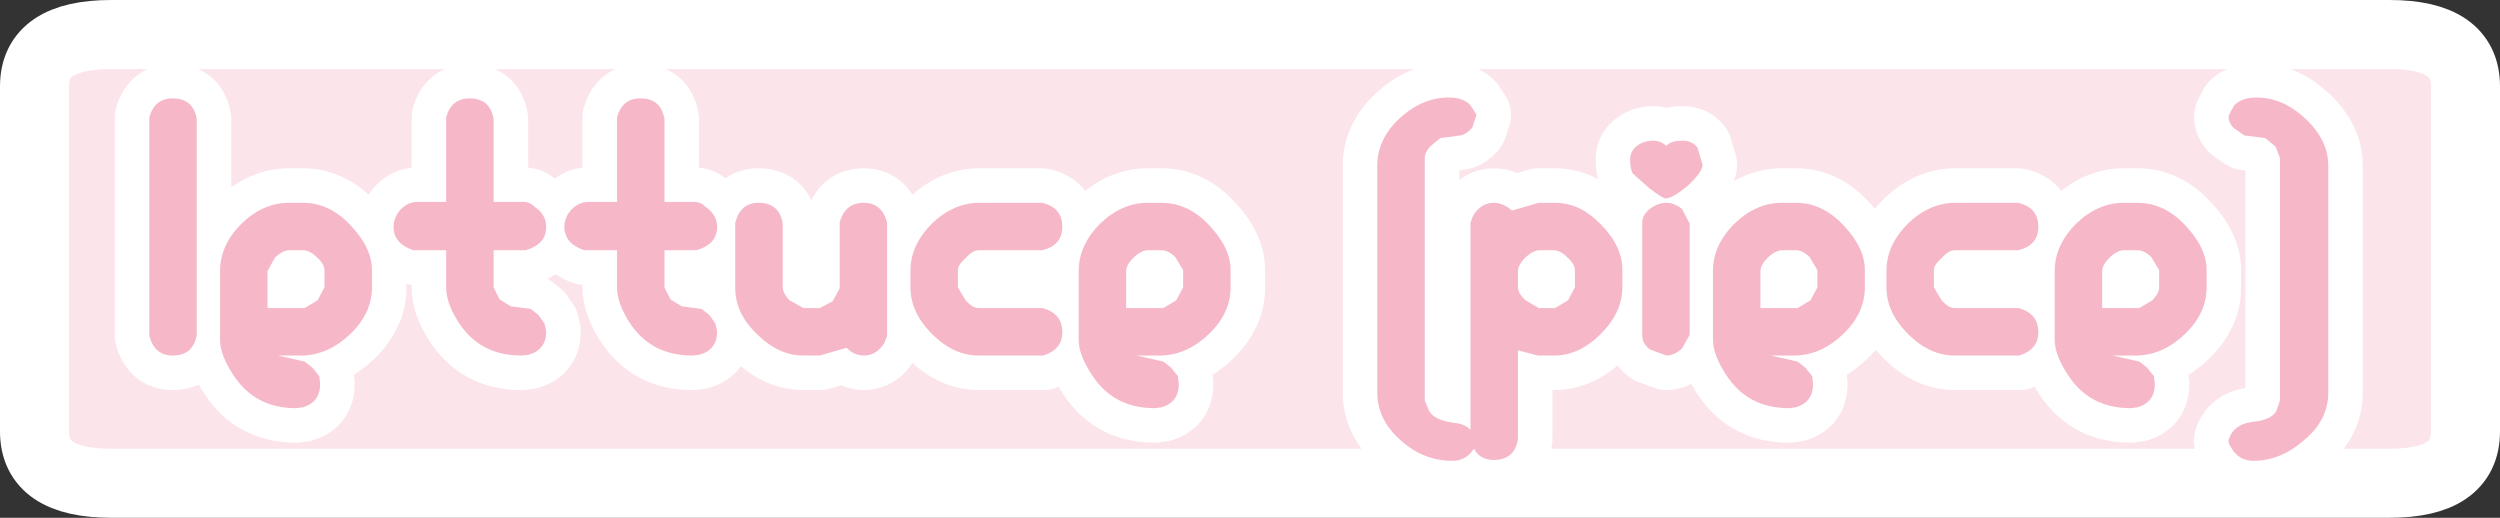
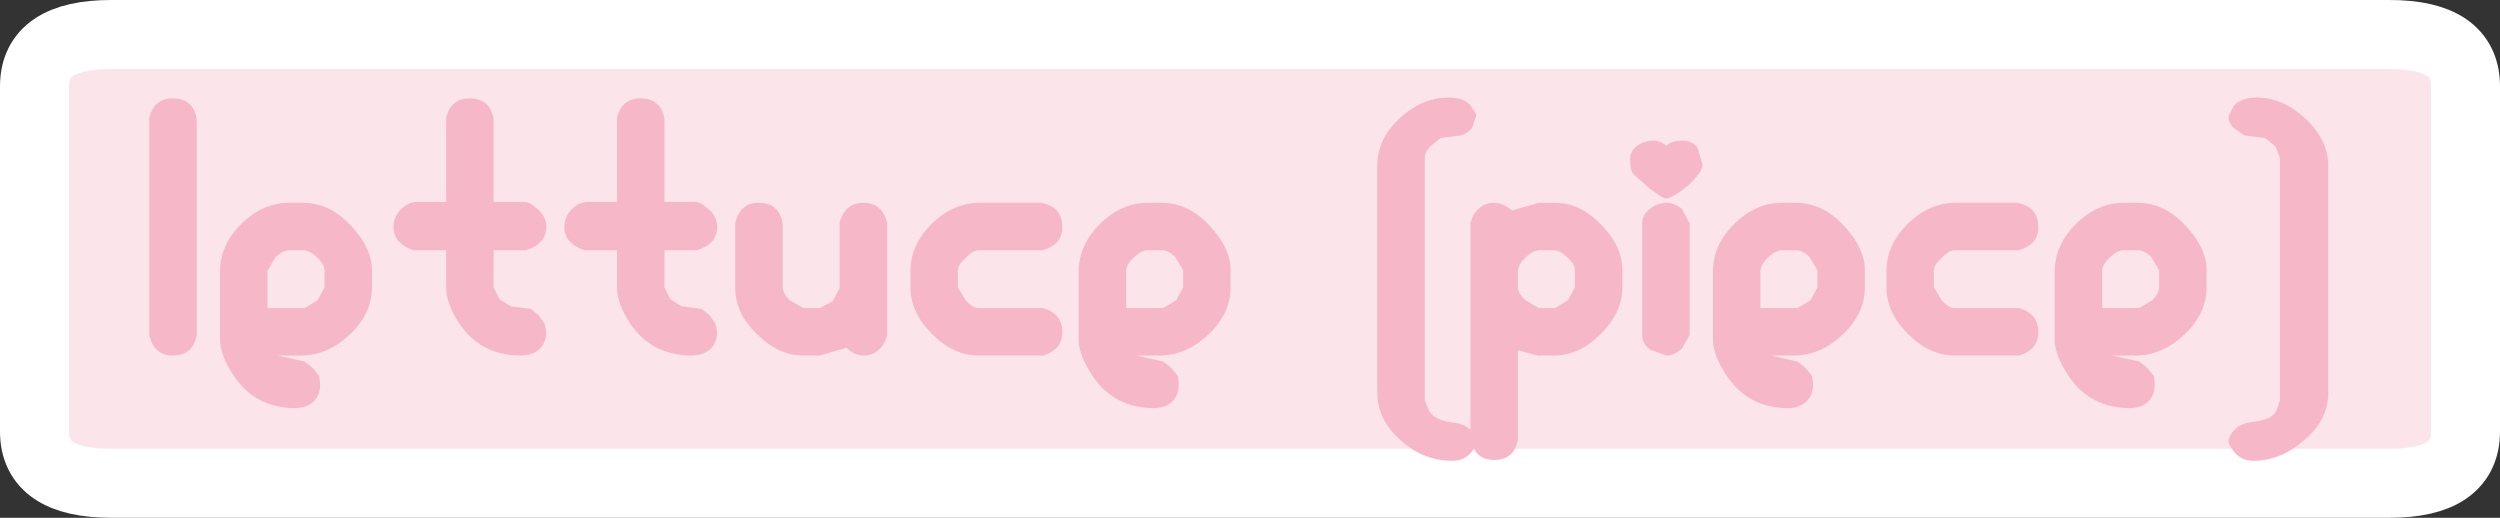
<svg xmlns="http://www.w3.org/2000/svg" height="30.0px" width="144.85px">
  <rect width="100%" height="100%" fill="#333333" stroke="none" />
  <g transform="matrix(1.0, 0.0, 0.0, 1.0, 33.65, 2.0)">
-     <path d="M104.8 0.0 Q109.2 0.0 109.2 3.0 L109.2 23.0 Q109.2 26.0 104.8 26.0 L-27.2 26.0 Q-31.65 26.0 -31.65 23.0 L-31.65 3.0 Q-31.65 0.0 -27.2 0.0 L104.8 0.0" fill="#fce4eb" fill-rule="evenodd" stroke="none" />
+     <path d="M104.8 0.0 Q109.2 0.0 109.2 3.0 L109.2 23.0 Q109.2 26.0 104.8 26.0 L-27.2 26.0 Q-31.65 26.0 -31.65 23.0 Q-31.65 0.0 -27.2 0.0 L104.8 0.0" fill="#fce4eb" fill-rule="evenodd" stroke="none" />
    <path d="M104.8 0.0 L-27.2 0.0 Q-31.65 0.0 -31.65 3.0 L-31.65 23.0 Q-31.65 26.0 -27.2 26.0 L104.8 26.0 Q109.2 26.0 109.2 23.0 L109.2 3.0 Q109.2 0.0 104.8 0.0 Z" fill="none" stroke="#ffffff" stroke-linecap="round" stroke-linejoin="round" stroke-width="4.0" />
-     <path d="M101.25 7.6 L101.25 20.75 Q101.25 22.35 99.85 23.5 98.5 24.7 96.9 24.7 96.05 24.7 95.6 23.9 95.4 23.6 95.5 23.4 95.8 22.6 96.8 22.45 97.95 22.35 98.25 21.8 L98.45 21.2 98.45 7.15 98.2 6.5 97.6 6.0 96.4 5.85 95.75 5.4 Q95.4 5.0 95.5 4.65 L95.8 4.1 Q96.25 3.65 97.1 3.65 98.6 3.65 99.9 4.85 101.25 6.1 101.25 7.6 M89.4 9.75 L90.2 9.75 Q91.8 9.75 93.05 11.15 94.2 12.4 94.2 13.65 L94.2 14.65 Q94.2 16.15 92.95 17.35 91.7 18.55 90.2 18.6 L88.75 18.6 90.3 18.95 90.75 19.3 91.15 19.8 91.2 20.25 Q91.2 21.3 90.2 21.6 L89.8 21.65 Q87.4 21.65 86.15 19.7 85.4 18.55 85.4 17.7 L85.4 13.7 Q85.4 12.2 86.65 10.95 87.9 9.75 89.4 9.75 M84.45 11.15 Q84.45 12.2 83.3 12.5 L79.6 12.5 Q79.25 12.5 78.85 12.95 78.4 13.35 78.4 13.65 L78.4 14.65 78.85 15.4 Q79.25 15.85 79.6 15.85 L83.3 15.85 Q84.45 16.15 84.45 17.25 84.45 18.25 83.35 18.6 L79.6 18.6 Q78.15 18.6 76.9 17.35 75.65 16.1 75.65 14.65 L75.65 13.7 Q75.65 12.2 76.9 10.95 78.15 9.75 79.65 9.75 L83.25 9.75 Q84.45 10.0 84.45 11.15 M90.2 12.5 L89.4 12.5 Q89.05 12.5 88.6 12.9 88.15 13.35 88.15 13.7 L88.15 15.85 90.3 15.85 91.05 15.4 Q91.45 15.0 91.45 14.65 L91.45 13.65 91.0 12.9 Q90.6 12.5 90.2 12.5 M64.15 8.75 Q63.25 9.5 62.85 9.5 62.7 9.5 61.9 8.9 L60.95 8.05 Q60.8 7.8 60.8 7.25 60.8 6.75 61.2 6.45 61.6 6.15 62.15 6.15 62.55 6.15 62.9 6.45 63.15 6.15 63.85 6.15 64.4 6.15 64.7 6.55 L65.0 7.55 Q65.0 7.95 64.15 8.75 M62.9 9.75 Q63.35 9.75 63.8 10.1 L64.25 10.95 64.25 17.4 63.8 18.2 Q63.35 18.6 62.9 18.6 L61.95 18.25 Q61.5 17.9 61.5 17.45 L61.5 10.9 Q61.5 10.45 61.95 10.1 62.4 9.75 62.9 9.75 M69.6 9.75 L70.4 9.75 Q72.0 9.75 73.25 11.15 74.4 12.4 74.4 13.65 L74.4 14.65 Q74.4 16.15 73.15 17.35 71.9 18.55 70.4 18.6 L68.95 18.6 70.5 18.95 70.95 19.3 71.35 19.8 71.4 20.25 Q71.4 21.3 70.4 21.6 L70.0 21.65 Q67.6 21.65 66.35 19.7 65.6 18.55 65.6 17.7 L65.6 13.7 Q65.6 12.2 66.85 10.95 68.1 9.75 69.6 9.75 M69.6 12.5 Q69.25 12.5 68.8 12.9 68.35 13.35 68.35 13.7 L68.35 15.85 70.5 15.85 71.25 15.4 71.65 14.65 71.65 13.65 71.2 12.9 Q70.8 12.5 70.4 12.5 L69.6 12.5 M51.9 4.65 L51.65 5.4 Q51.3 5.8 50.95 5.85 L49.8 6.0 49.2 6.5 Q48.9 6.85 48.9 7.15 L48.9 21.2 49.15 21.8 Q49.45 22.35 50.6 22.5 51.2 22.55 51.55 22.9 L51.55 10.9 51.7 10.5 Q52.15 9.75 52.9 9.75 53.45 9.75 53.95 10.2 L55.5 9.75 56.45 9.75 Q57.9 9.75 59.1 11.0 60.35 12.25 60.35 13.65 L60.35 14.65 Q60.35 16.1 59.1 17.35 57.85 18.6 56.4 18.6 L55.45 18.6 54.3 18.3 54.3 23.45 Q54.1 24.65 52.9 24.65 52.1 24.65 51.75 24.0 51.3 24.7 50.5 24.7 48.85 24.7 47.55 23.55 46.15 22.35 46.15 20.75 L46.15 7.6 Q46.15 6.05 47.45 4.85 48.75 3.65 50.3 3.65 51.15 3.65 51.55 4.1 L51.9 4.65 M57.15 12.9 Q56.75 12.5 56.35 12.5 L55.55 12.5 Q55.2 12.5 54.75 12.9 54.3 13.35 54.3 13.7 L54.3 14.65 Q54.3 15.0 54.75 15.4 L55.5 15.85 56.45 15.85 57.2 15.4 57.6 14.65 57.6 13.65 Q57.6 13.3 57.15 12.9 M36.5 11.15 Q37.65 12.4 37.65 13.65 L37.65 14.65 Q37.65 16.15 36.4 17.35 35.15 18.55 33.65 18.6 L32.2 18.6 33.75 18.95 34.2 19.3 34.6 19.8 34.65 20.25 Q34.65 21.3 33.65 21.6 L33.25 21.65 Q30.85 21.65 29.6 19.7 28.85 18.55 28.85 17.7 L28.85 13.7 Q28.85 12.2 30.1 10.95 31.35 9.75 32.85 9.75 L33.65 9.75 Q35.25 9.75 36.5 11.15 M26.7 9.75 Q27.9 10.0 27.9 11.15 27.9 12.2 26.75 12.5 L23.05 12.5 Q22.7 12.5 22.3 12.95 21.85 13.35 21.85 13.65 L21.85 14.65 22.3 15.4 Q22.7 15.85 23.05 15.85 L26.75 15.85 Q27.9 16.15 27.9 17.25 27.9 18.25 26.8 18.6 L23.05 18.6 Q21.6 18.6 20.35 17.35 19.1 16.1 19.1 14.65 L19.1 13.7 Q19.1 12.2 20.35 10.95 21.6 9.75 23.1 9.75 L26.7 9.75 M34.9 13.65 L34.45 12.9 Q34.05 12.5 33.65 12.5 L32.85 12.5 Q32.5 12.5 32.05 12.9 31.6 13.35 31.6 13.7 L31.6 15.85 33.75 15.85 34.5 15.4 34.9 14.65 34.9 13.65 M17.75 10.9 L17.75 17.45 17.6 17.85 Q17.15 18.6 16.4 18.6 15.85 18.6 15.4 18.15 L13.85 18.6 12.9 18.6 Q11.45 18.6 10.2 17.35 8.95 16.15 8.95 14.7 L8.95 10.9 Q9.25 9.75 10.3 9.75 11.5 9.75 11.7 10.95 L11.7 14.6 Q11.7 15.0 12.1 15.4 L12.9 15.85 13.85 15.85 14.6 15.45 15.0 14.7 15.0 10.9 Q15.3 9.75 16.4 9.75 17.45 9.75 17.75 10.9 M2.1 9.7 L2.1 4.8 Q2.4 3.7 3.45 3.7 4.65 3.7 4.85 4.9 L4.85 9.7 6.6 9.7 Q6.95 9.7 7.25 10.0 7.9 10.45 7.9 11.15 7.9 12.15 6.7 12.5 L4.85 12.5 4.85 14.65 5.2 15.35 5.85 15.75 7.0 15.9 7.45 16.25 7.8 16.75 7.9 17.2 Q7.9 18.25 6.9 18.55 L6.45 18.6 Q4.05 18.6 2.8 16.65 2.1 15.55 2.1 14.65 L2.1 12.5 0.2 12.5 Q-0.95 12.1 -0.95 11.15 -0.95 10.6 -0.55 10.15 -0.1 9.7 0.4 9.7 L2.1 9.7 M-6.45 3.7 Q-5.25 3.7 -5.05 4.9 L-5.05 9.7 -3.3 9.7 Q-2.95 9.7 -2.65 10.0 -2.0 10.45 -2.0 11.15 -2.0 12.15 -3.2 12.5 L-5.05 12.5 -5.05 14.65 -4.7 15.35 -4.05 15.75 -2.9 15.9 -2.45 16.25 -2.1 16.75 -2.0 17.2 Q-2.0 18.25 -3.0 18.55 L-3.45 18.6 Q-5.85 18.6 -7.1 16.65 -7.8 15.55 -7.8 14.65 L-7.8 12.5 -9.7 12.5 Q-10.85 12.1 -10.85 11.15 -10.85 10.6 -10.45 10.15 -10.0 9.7 -9.5 9.7 L-7.8 9.7 -7.8 4.8 Q-7.5 3.7 -6.45 3.7 M-13.25 11.15 Q-12.1 12.4 -12.1 13.65 L-12.1 14.65 Q-12.1 16.15 -13.35 17.35 -14.6 18.55 -16.1 18.6 L-17.55 18.6 -16.0 18.95 -15.55 19.3 -15.15 19.8 -15.1 20.25 Q-15.1 21.3 -16.1 21.6 L-16.5 21.65 Q-18.9 21.65 -20.15 19.7 -20.9 18.55 -20.9 17.7 L-20.9 13.7 Q-20.9 12.2 -19.65 10.95 -18.4 9.75 -16.9 9.75 L-16.1 9.75 Q-14.5 9.75 -13.25 11.15 M-14.85 13.65 Q-14.85 13.3 -15.3 12.9 -15.7 12.5 -16.1 12.5 L-16.9 12.5 Q-17.25 12.5 -17.7 12.9 L-18.15 13.7 -18.15 15.85 -16.0 15.85 -15.25 15.4 -14.85 14.65 -14.85 13.65 M-22.25 4.9 L-22.25 17.4 Q-22.45 18.6 -23.65 18.6 -24.7 18.6 -25.0 17.45 L-25.0 4.8 Q-24.7 3.7 -23.65 3.7 -22.45 3.7 -22.25 4.9" fill="#f6b8c9" fill-rule="evenodd" stroke="none" />
-     <path d="M101.25 7.6 Q101.25 6.1 99.9 4.85 98.6 3.65 97.1 3.65 96.25 3.65 95.8 4.1 L95.5 4.65 Q95.4 5.0 95.75 5.4 L96.4 5.85 97.6 6.0 98.2 6.5 98.45 7.15 98.45 21.2 98.25 21.8 Q97.95 22.35 96.8 22.45 95.8 22.6 95.5 23.4 95.4 23.6 95.6 23.9 96.05 24.7 96.9 24.7 98.5 24.7 99.85 23.5 101.25 22.35 101.25 20.75 L101.25 7.6 M89.4 9.75 L90.2 9.75 Q91.8 9.75 93.05 11.15 94.2 12.4 94.2 13.65 L94.2 14.65 Q94.2 16.15 92.95 17.35 91.7 18.55 90.2 18.6 L88.75 18.6 90.3 18.95 90.75 19.3 91.15 19.8 91.2 20.25 Q91.2 21.3 90.2 21.6 L89.8 21.65 Q87.4 21.65 86.15 19.7 85.4 18.55 85.4 17.7 L85.4 13.7 Q85.4 12.2 86.65 10.95 87.9 9.75 89.4 9.75 M84.45 11.15 Q84.45 12.2 83.3 12.5 L79.6 12.5 Q79.25 12.5 78.85 12.95 78.4 13.35 78.4 13.65 L78.4 14.65 78.85 15.4 Q79.25 15.85 79.6 15.85 L83.3 15.85 Q84.45 16.15 84.45 17.25 84.45 18.25 83.35 18.6 L79.6 18.6 Q78.15 18.6 76.9 17.35 75.65 16.1 75.65 14.65 L75.65 13.7 Q75.65 12.2 76.9 10.95 78.15 9.75 79.65 9.75 L83.25 9.75 Q84.45 10.0 84.45 11.15 M90.2 12.5 L89.4 12.5 Q89.05 12.5 88.6 12.9 88.15 13.35 88.15 13.7 L88.15 15.85 90.3 15.85 91.05 15.4 Q91.45 15.0 91.45 14.65 L91.45 13.65 91.0 12.9 Q90.6 12.5 90.2 12.5 M64.15 8.75 Q63.25 9.5 62.85 9.5 62.7 9.5 61.9 8.9 L60.95 8.05 Q60.8 7.8 60.8 7.25 60.8 6.75 61.2 6.45 61.6 6.15 62.15 6.15 62.55 6.15 62.9 6.45 63.15 6.15 63.85 6.15 64.4 6.15 64.7 6.55 L65.0 7.55 Q65.0 7.95 64.15 8.75 M62.9 9.75 Q63.35 9.75 63.8 10.1 L64.25 10.95 64.25 17.4 63.8 18.2 Q63.35 18.6 62.9 18.6 L61.95 18.25 Q61.5 17.9 61.5 17.45 L61.5 10.9 Q61.5 10.45 61.95 10.1 62.4 9.75 62.9 9.75 M69.6 9.75 L70.4 9.75 Q72.0 9.75 73.25 11.15 74.4 12.4 74.4 13.65 L74.4 14.65 Q74.4 16.15 73.15 17.35 71.9 18.55 70.4 18.6 L68.95 18.6 70.5 18.95 70.95 19.3 71.35 19.8 71.4 20.25 Q71.4 21.3 70.4 21.6 L70.0 21.65 Q67.6 21.65 66.35 19.7 65.6 18.55 65.6 17.7 L65.6 13.7 Q65.6 12.2 66.85 10.95 68.1 9.75 69.6 9.75 M69.6 12.5 Q69.25 12.5 68.8 12.9 68.35 13.35 68.35 13.7 L68.35 15.85 70.5 15.85 71.25 15.4 71.65 14.65 71.65 13.65 71.2 12.9 Q70.8 12.5 70.4 12.5 L69.6 12.5 M51.9 4.65 L51.65 5.4 Q51.3 5.8 50.95 5.85 L49.8 6.0 49.2 6.5 Q48.9 6.85 48.9 7.15 L48.9 21.2 49.15 21.8 Q49.45 22.35 50.6 22.5 51.2 22.55 51.55 22.9 L51.55 10.9 51.7 10.5 Q52.15 9.75 52.9 9.75 53.45 9.75 53.95 10.2 L55.5 9.75 56.45 9.75 Q57.9 9.75 59.1 11.0 60.35 12.25 60.35 13.65 L60.35 14.65 Q60.35 16.1 59.1 17.35 57.85 18.6 56.4 18.6 L55.45 18.6 54.3 18.3 54.3 23.45 Q54.1 24.65 52.9 24.65 52.1 24.65 51.75 24.0 51.3 24.7 50.5 24.7 48.85 24.7 47.55 23.55 46.15 22.35 46.15 20.75 L46.15 7.6 Q46.15 6.05 47.45 4.85 48.75 3.65 50.3 3.65 51.15 3.65 51.55 4.1 L51.9 4.65 M57.15 12.9 Q56.75 12.5 56.35 12.5 L55.55 12.5 Q55.2 12.5 54.75 12.9 54.3 13.35 54.3 13.7 L54.3 14.65 Q54.3 15.0 54.75 15.4 L55.5 15.85 56.45 15.85 57.2 15.4 57.6 14.65 57.6 13.65 Q57.6 13.3 57.15 12.9 M36.5 11.15 Q37.65 12.4 37.65 13.65 L37.65 14.65 Q37.65 16.15 36.4 17.35 35.15 18.55 33.65 18.6 L32.2 18.6 33.75 18.95 34.2 19.3 34.6 19.8 34.65 20.25 Q34.65 21.3 33.65 21.6 L33.25 21.65 Q30.85 21.65 29.6 19.7 28.85 18.55 28.85 17.7 L28.85 13.7 Q28.85 12.2 30.1 10.95 31.35 9.75 32.85 9.75 L33.65 9.75 Q35.25 9.75 36.5 11.15 M26.7 9.75 Q27.9 10.0 27.9 11.15 27.9 12.2 26.75 12.5 L23.05 12.5 Q22.7 12.5 22.3 12.95 21.85 13.35 21.85 13.65 L21.85 14.65 22.3 15.4 Q22.7 15.85 23.05 15.85 L26.75 15.85 Q27.9 16.15 27.9 17.25 27.9 18.25 26.8 18.6 L23.05 18.6 Q21.6 18.6 20.35 17.35 19.1 16.1 19.1 14.65 L19.1 13.7 Q19.1 12.2 20.35 10.95 21.6 9.75 23.1 9.75 L26.7 9.75 M34.9 13.65 L34.45 12.9 Q34.05 12.5 33.65 12.5 L32.85 12.5 Q32.5 12.5 32.05 12.9 31.6 13.35 31.6 13.7 L31.6 15.85 33.75 15.85 34.5 15.4 34.9 14.65 34.9 13.65 M17.75 10.9 L17.75 17.45 17.6 17.85 Q17.15 18.6 16.4 18.6 15.85 18.6 15.4 18.15 L13.85 18.6 12.9 18.6 Q11.45 18.6 10.2 17.35 8.95 16.15 8.95 14.7 L8.95 10.9 Q9.25 9.75 10.3 9.75 11.5 9.75 11.7 10.95 L11.7 14.6 Q11.7 15.0 12.1 15.4 L12.9 15.85 13.85 15.85 14.6 15.45 15.0 14.7 15.0 10.9 Q15.3 9.75 16.4 9.75 17.45 9.75 17.75 10.9 M2.1 9.7 L2.1 4.8 Q2.4 3.7 3.45 3.7 4.65 3.7 4.85 4.9 L4.85 9.7 6.6 9.7 Q6.95 9.7 7.25 10.0 7.9 10.45 7.9 11.15 7.9 12.15 6.7 12.5 L4.85 12.5 4.85 14.65 5.2 15.35 5.85 15.75 7.0 15.9 7.45 16.25 7.8 16.75 7.9 17.2 Q7.9 18.25 6.9 18.55 L6.45 18.6 Q4.05 18.6 2.8 16.65 2.1 15.55 2.1 14.65 L2.1 12.5 0.2 12.5 Q-0.95 12.1 -0.95 11.15 -0.95 10.6 -0.55 10.15 -0.1 9.7 0.4 9.7 L2.1 9.7 M-6.45 3.7 Q-5.25 3.7 -5.05 4.9 L-5.05 9.7 -3.3 9.7 Q-2.95 9.7 -2.65 10.0 -2.0 10.45 -2.0 11.15 -2.0 12.15 -3.2 12.5 L-5.05 12.5 -5.05 14.65 -4.7 15.35 -4.05 15.75 -2.9 15.9 -2.45 16.25 -2.1 16.75 -2.0 17.2 Q-2.0 18.25 -3.0 18.55 L-3.45 18.6 Q-5.85 18.6 -7.1 16.65 -7.8 15.55 -7.8 14.65 L-7.8 12.5 -9.7 12.5 Q-10.85 12.1 -10.85 11.15 -10.85 10.6 -10.45 10.15 -10.0 9.7 -9.5 9.7 L-7.8 9.7 -7.8 4.8 Q-7.5 3.7 -6.45 3.7 M-13.25 11.15 Q-12.1 12.4 -12.1 13.65 L-12.1 14.65 Q-12.1 16.15 -13.35 17.35 -14.6 18.55 -16.1 18.6 L-17.55 18.6 -16.0 18.95 -15.55 19.3 -15.15 19.8 -15.1 20.25 Q-15.1 21.3 -16.1 21.6 L-16.5 21.65 Q-18.9 21.65 -20.15 19.7 -20.9 18.55 -20.9 17.7 L-20.9 13.7 Q-20.9 12.2 -19.65 10.95 -18.4 9.75 -16.9 9.75 L-16.1 9.75 Q-14.5 9.75 -13.25 11.15 M-14.85 13.65 Q-14.85 13.3 -15.3 12.9 -15.7 12.5 -16.1 12.5 L-16.9 12.5 Q-17.25 12.5 -17.7 12.9 L-18.15 13.7 -18.15 15.85 -16.0 15.85 -15.25 15.4 -14.85 14.65 -14.85 13.65 M-22.25 4.9 L-22.25 17.4 Q-22.45 18.6 -23.65 18.6 -24.7 18.6 -25.0 17.45 L-25.0 4.8 Q-24.7 3.7 -23.65 3.7 -22.45 3.7 -22.25 4.9" fill="none" stroke="#ffffff" stroke-linecap="round" stroke-linejoin="round" stroke-width="4.0" />
    <path d="M101.25 7.6 L101.25 20.75 Q101.25 22.35 99.85 23.5 98.5 24.7 96.9 24.7 96.05 24.7 95.6 23.9 95.4 23.6 95.5 23.4 95.8 22.6 96.8 22.45 97.95 22.35 98.25 21.8 L98.45 21.2 98.45 7.15 98.2 6.5 97.6 6.0 96.4 5.85 95.75 5.4 Q95.4 5.0 95.5 4.65 L95.8 4.1 Q96.25 3.65 97.1 3.65 98.6 3.65 99.9 4.85 101.25 6.1 101.25 7.6 M89.4 9.75 L90.2 9.75 Q91.8 9.75 93.05 11.15 94.2 12.4 94.2 13.65 L94.2 14.65 Q94.2 16.15 92.95 17.35 91.7 18.55 90.2 18.6 L88.75 18.6 90.3 18.95 90.75 19.3 91.15 19.8 91.2 20.25 Q91.2 21.3 90.2 21.6 L89.8 21.65 Q87.4 21.65 86.15 19.7 85.4 18.55 85.4 17.7 L85.4 13.7 Q85.4 12.2 86.65 10.95 87.9 9.75 89.4 9.75 M84.45 11.15 Q84.45 12.2 83.3 12.5 L79.6 12.5 Q79.25 12.5 78.85 12.95 78.4 13.35 78.4 13.65 L78.4 14.65 78.85 15.4 Q79.25 15.85 79.6 15.85 L83.3 15.85 Q84.45 16.15 84.45 17.25 84.45 18.25 83.35 18.6 L79.6 18.6 Q78.15 18.6 76.9 17.35 75.65 16.1 75.65 14.65 L75.65 13.7 Q75.65 12.2 76.9 10.95 78.15 9.75 79.65 9.75 L83.25 9.75 Q84.45 10.0 84.45 11.15 M90.2 12.5 L89.4 12.5 Q89.05 12.5 88.6 12.9 88.15 13.35 88.15 13.7 L88.15 15.85 90.3 15.85 91.05 15.4 Q91.45 15.0 91.45 14.65 L91.45 13.65 91.0 12.9 Q90.6 12.5 90.2 12.5 M64.15 8.75 Q63.25 9.5 62.85 9.5 62.7 9.5 61.9 8.9 L60.95 8.05 Q60.8 7.8 60.8 7.25 60.8 6.75 61.2 6.45 61.6 6.15 62.15 6.15 62.55 6.15 62.9 6.45 63.15 6.15 63.85 6.15 64.4 6.15 64.7 6.55 L65.0 7.55 Q65.0 7.95 64.15 8.75 M62.9 9.75 Q63.35 9.75 63.8 10.1 L64.25 10.95 64.25 17.4 63.8 18.2 Q63.35 18.6 62.9 18.6 L61.95 18.25 Q61.5 17.9 61.5 17.45 L61.5 10.9 Q61.5 10.45 61.95 10.1 62.4 9.75 62.9 9.75 M69.6 9.75 L70.4 9.75 Q72.0 9.75 73.25 11.15 74.4 12.4 74.4 13.65 L74.4 14.65 Q74.4 16.15 73.15 17.35 71.9 18.55 70.4 18.6 L68.95 18.6 70.5 18.95 70.95 19.3 71.35 19.8 71.4 20.25 Q71.4 21.3 70.4 21.6 L70.0 21.65 Q67.6 21.65 66.35 19.7 65.6 18.55 65.6 17.7 L65.6 13.7 Q65.6 12.2 66.85 10.95 68.1 9.75 69.6 9.75 M69.6 12.5 Q69.25 12.5 68.8 12.9 68.35 13.35 68.35 13.7 L68.35 15.85 70.5 15.85 71.25 15.4 71.65 14.65 71.65 13.65 71.2 12.9 Q70.8 12.5 70.4 12.5 L69.6 12.5 M51.9 4.65 L51.65 5.4 Q51.3 5.8 50.95 5.85 L49.8 6.0 49.2 6.5 Q48.9 6.85 48.9 7.15 L48.9 21.2 49.15 21.8 Q49.45 22.35 50.6 22.5 51.2 22.55 51.55 22.9 L51.55 10.9 51.7 10.5 Q52.15 9.75 52.9 9.75 53.45 9.75 53.95 10.2 L55.5 9.75 56.45 9.75 Q57.9 9.75 59.1 11.0 60.35 12.25 60.35 13.65 L60.35 14.65 Q60.35 16.1 59.1 17.35 57.85 18.6 56.4 18.6 L55.45 18.6 54.3 18.3 54.3 23.45 Q54.1 24.65 52.9 24.65 52.1 24.65 51.75 24.0 51.3 24.7 50.5 24.7 48.85 24.7 47.55 23.55 46.15 22.35 46.15 20.75 L46.15 7.6 Q46.15 6.05 47.45 4.85 48.75 3.65 50.3 3.65 51.15 3.65 51.55 4.1 L51.9 4.65 M57.15 12.9 Q56.75 12.5 56.35 12.5 L55.55 12.5 Q55.2 12.5 54.75 12.9 54.3 13.35 54.3 13.7 L54.3 14.65 Q54.3 15.0 54.75 15.4 L55.5 15.85 56.45 15.85 57.2 15.4 57.6 14.65 57.6 13.65 Q57.6 13.3 57.15 12.9 M36.5 11.15 Q37.65 12.4 37.65 13.65 L37.65 14.65 Q37.65 16.15 36.4 17.35 35.15 18.55 33.65 18.6 L32.2 18.6 33.75 18.95 34.2 19.3 34.6 19.8 34.65 20.25 Q34.65 21.3 33.65 21.6 L33.25 21.65 Q30.85 21.65 29.6 19.7 28.85 18.55 28.85 17.7 L28.85 13.7 Q28.85 12.2 30.1 10.95 31.35 9.75 32.85 9.75 L33.65 9.75 Q35.25 9.75 36.5 11.15 M26.7 9.75 Q27.9 10.0 27.9 11.15 27.9 12.2 26.75 12.5 L23.05 12.5 Q22.7 12.5 22.3 12.95 21.85 13.35 21.85 13.65 L21.85 14.65 22.3 15.4 Q22.7 15.85 23.05 15.85 L26.75 15.85 Q27.9 16.15 27.9 17.25 27.9 18.25 26.8 18.6 L23.05 18.6 Q21.6 18.6 20.35 17.35 19.1 16.1 19.1 14.65 L19.1 13.7 Q19.1 12.2 20.35 10.95 21.6 9.75 23.1 9.75 L26.7 9.75 M33.65 12.5 L32.85 12.5 Q32.5 12.5 32.05 12.9 31.6 13.35 31.6 13.7 L31.6 15.85 33.75 15.85 34.5 15.4 34.9 14.65 34.9 13.65 34.45 12.9 Q34.05 12.5 33.65 12.5 M16.4 9.75 Q17.45 9.75 17.75 10.9 L17.75 17.45 17.6 17.85 Q17.15 18.6 16.4 18.6 15.85 18.6 15.4 18.15 L13.85 18.6 12.9 18.6 Q11.45 18.6 10.2 17.35 8.95 16.15 8.95 14.7 L8.95 10.9 Q9.25 9.75 10.3 9.75 11.5 9.75 11.7 10.95 L11.7 14.6 Q11.7 15.0 12.1 15.4 L12.9 15.85 13.85 15.85 14.6 15.45 15.0 14.7 15.0 10.9 Q15.3 9.75 16.4 9.75 M4.85 4.9 L4.85 9.7 6.6 9.7 Q6.95 9.7 7.25 10.0 7.9 10.45 7.9 11.15 7.9 12.15 6.7 12.5 L4.85 12.5 4.85 14.65 5.2 15.35 5.85 15.75 7.0 15.9 7.45 16.25 7.8 16.75 7.9 17.2 Q7.9 18.25 6.9 18.55 L6.45 18.6 Q4.05 18.6 2.8 16.65 2.1 15.55 2.1 14.65 L2.1 12.5 0.2 12.5 Q-0.95 12.1 -0.95 11.15 -0.95 10.6 -0.55 10.15 -0.1 9.7 0.4 9.7 L2.1 9.7 2.1 4.8 Q2.4 3.7 3.45 3.7 4.65 3.7 4.85 4.9 M-6.45 3.7 Q-5.25 3.7 -5.05 4.9 L-5.05 9.7 -3.3 9.7 Q-2.95 9.7 -2.65 10.0 -2.0 10.45 -2.0 11.15 -2.0 12.15 -3.2 12.5 L-5.05 12.5 -5.05 14.65 -4.7 15.35 -4.05 15.75 -2.9 15.9 -2.45 16.25 -2.1 16.75 -2.0 17.2 Q-2.0 18.25 -3.0 18.55 L-3.45 18.6 Q-5.85 18.6 -7.1 16.65 -7.8 15.55 -7.8 14.65 L-7.8 12.5 -9.7 12.5 Q-10.85 12.1 -10.85 11.15 -10.85 10.6 -10.45 10.15 -10.0 9.7 -9.5 9.7 L-7.8 9.7 -7.8 4.8 Q-7.5 3.7 -6.45 3.7 M-13.25 11.15 Q-12.1 12.4 -12.1 13.65 L-12.1 14.65 Q-12.1 16.15 -13.35 17.35 -14.6 18.55 -16.1 18.6 L-17.55 18.6 -16.0 18.95 -15.55 19.3 -15.15 19.8 -15.1 20.25 Q-15.1 21.3 -16.1 21.6 L-16.5 21.65 Q-18.9 21.65 -20.15 19.7 -20.9 18.55 -20.9 17.7 L-20.9 13.7 Q-20.9 12.2 -19.65 10.95 -18.4 9.75 -16.9 9.75 L-16.1 9.75 Q-14.5 9.75 -13.25 11.15 M-14.85 13.65 Q-14.85 13.3 -15.3 12.9 -15.7 12.5 -16.1 12.5 L-16.9 12.5 Q-17.25 12.5 -17.7 12.9 L-18.15 13.7 -18.15 15.85 -16.0 15.85 -15.25 15.4 -14.85 14.65 -14.85 13.65 M-22.25 4.9 L-22.25 17.4 Q-22.45 18.6 -23.65 18.6 -24.7 18.6 -25.0 17.45 L-25.0 4.8 Q-24.7 3.7 -23.65 3.7 -22.45 3.7 -22.25 4.9" fill="#f6b8c9" fill-rule="evenodd" stroke="none" />
  </g>
</svg>